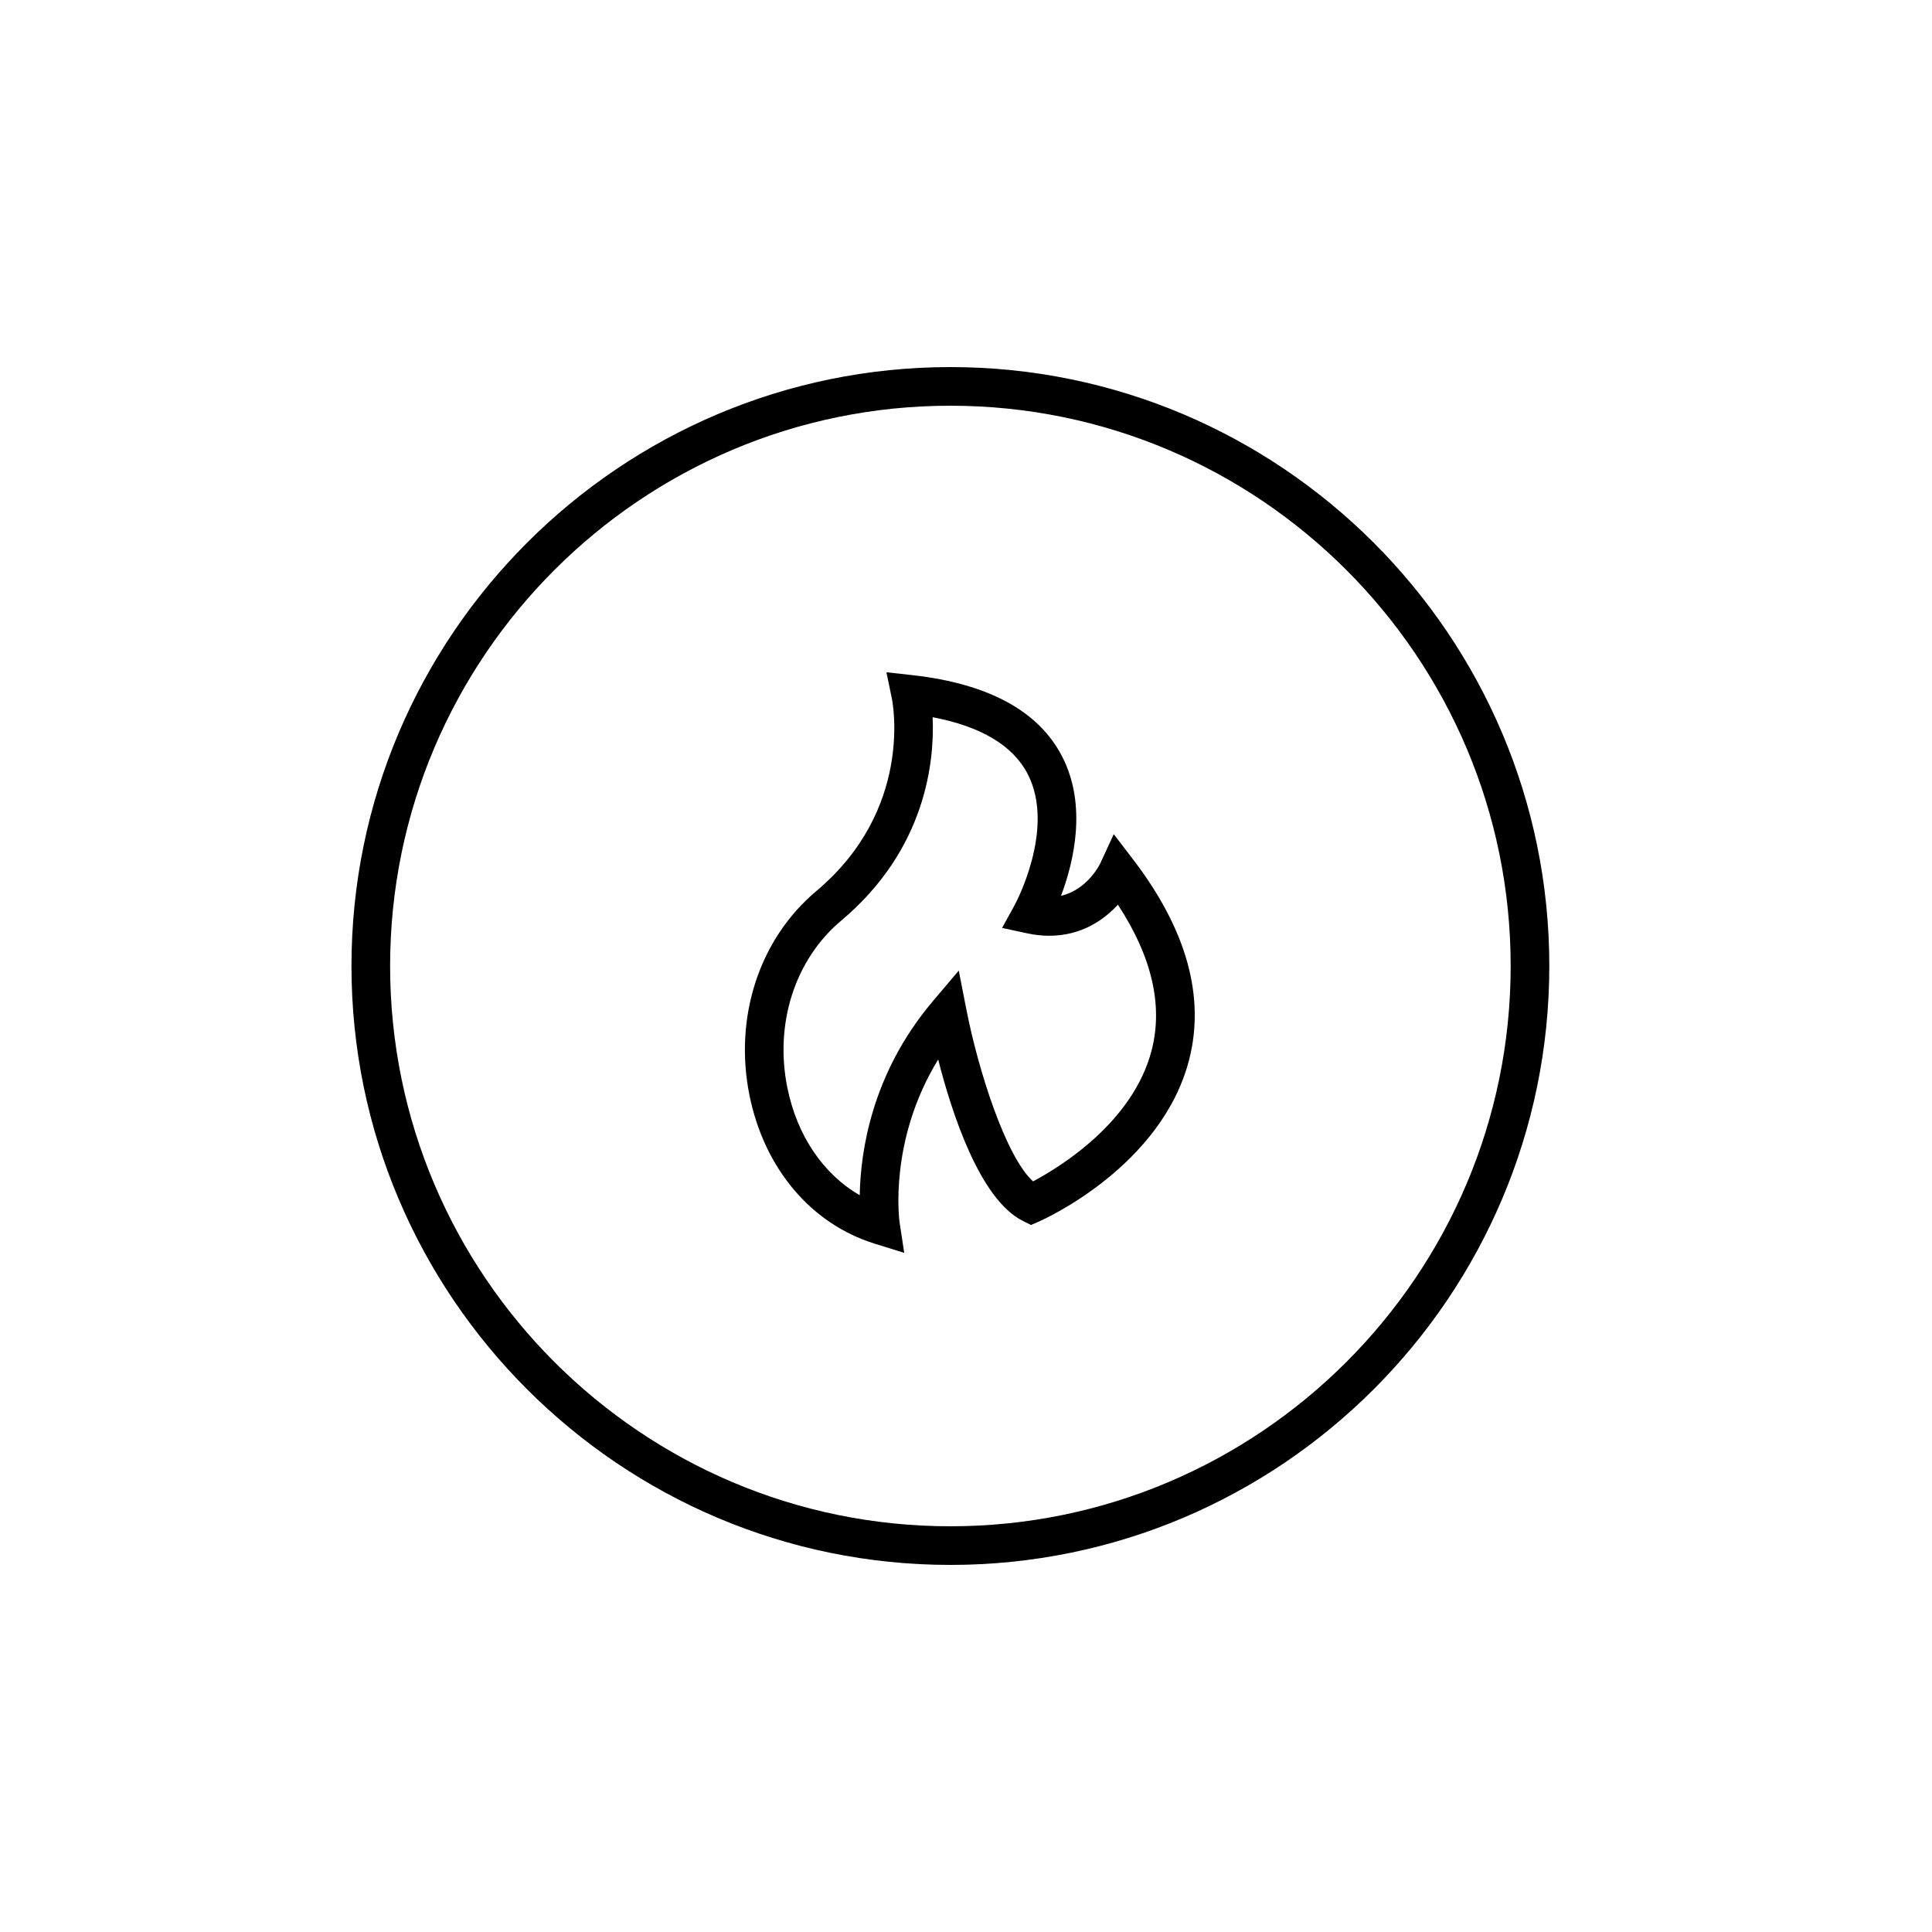
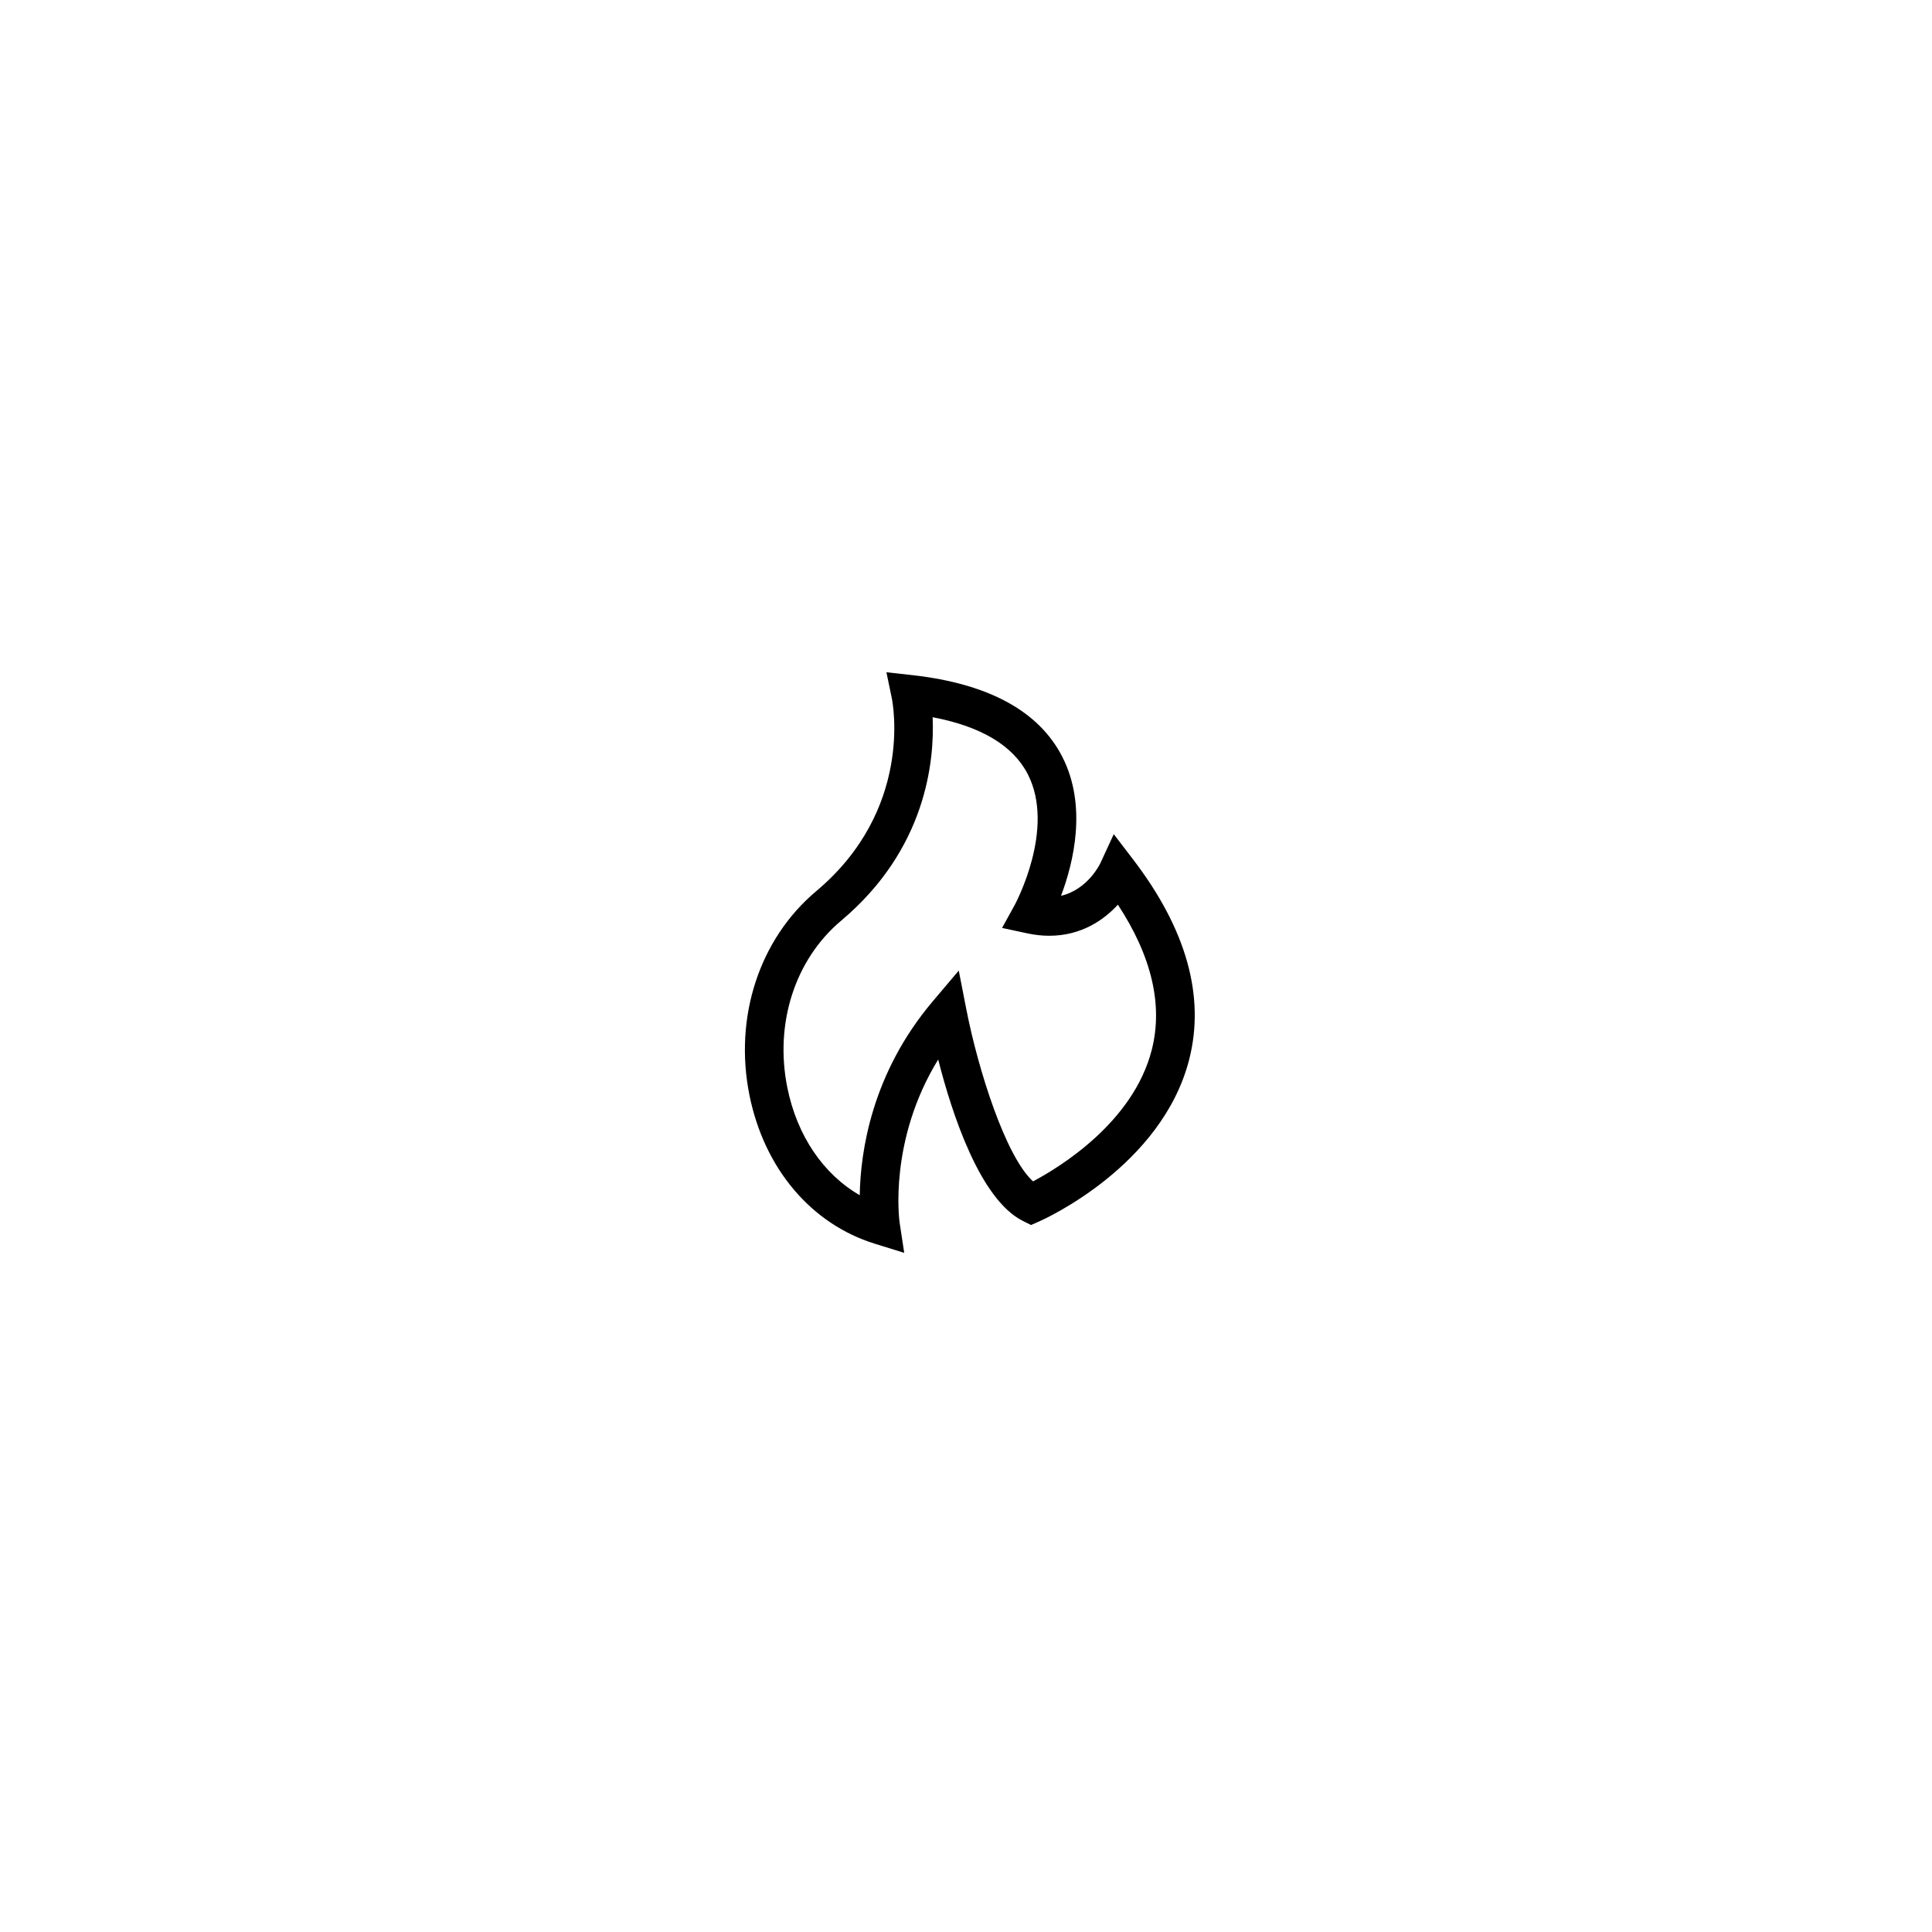
<svg xmlns="http://www.w3.org/2000/svg" version="1.1" id="Layer_1" x="0px" y="0px" width="100px" height="100px" viewBox="0 0 100 100" enable-background="new 0 0 100 100" xml:space="preserve">
  <g>
    <g>
      <path d="M46.802,64.847l-1.524-0.473c-3.297-1.022-5.722-3.896-6.486-7.686c-0.814-4.04,0.511-8.089,3.459-10.565    c5.031-4.226,3.958-9.742,3.91-9.975l-0.28-1.352l1.371,0.152c3.916,0.444,6.515,1.859,7.724,4.207    c1.311,2.547,0.591,5.492-0.057,7.211c1.391-0.323,2.027-1.668,2.034-1.684l0.695-1.506l1.007,1.317    c2.759,3.607,3.732,7.092,2.894,10.358c-1.417,5.518-7.495,8.253-7.753,8.366l-0.431,0.189l-0.42-0.21    c-2.221-1.111-3.673-5.551-4.385-8.357c-2.592,4.225-2.005,8.381-1.998,8.429L46.802,64.847z M48.273,37.123    c0.101,2.259-0.33,6.831-4.736,10.532c-2.388,2.006-3.455,5.316-2.785,8.638c0.502,2.492,1.863,4.484,3.748,5.571    c0.037-2.229,0.606-6.287,3.781-10.038l1.344-1.588l0.4,2.043c0.6,3.061,2.016,7.566,3.445,8.867    c1.36-0.722,5.184-3.043,6.144-6.804c0.592-2.317,0.002-4.841-1.752-7.517c-0.715,0.776-1.874,1.608-3.555,1.608    c-0.366,0-0.744-0.042-1.125-0.123l-1.315-0.282l0.65-1.18c0.021-0.039,2.143-3.951,0.676-6.787    C52.429,38.585,50.776,37.599,48.273,37.123z" />
    </g>
  </g>
  <g>
-     <path d="M49.192,81c-17.093,0-31-13.906-31-31c0-17.093,13.907-31,31-31s31,13.907,31,31C80.192,67.094,66.285,81,49.192,81z    M49.192,21c-15.991,0-29,13.009-29,29c0,15.99,13.009,29,29,29s29-13.01,29-29C78.192,34.009,65.183,21,49.192,21z" />
-   </g>
+     </g>
</svg>